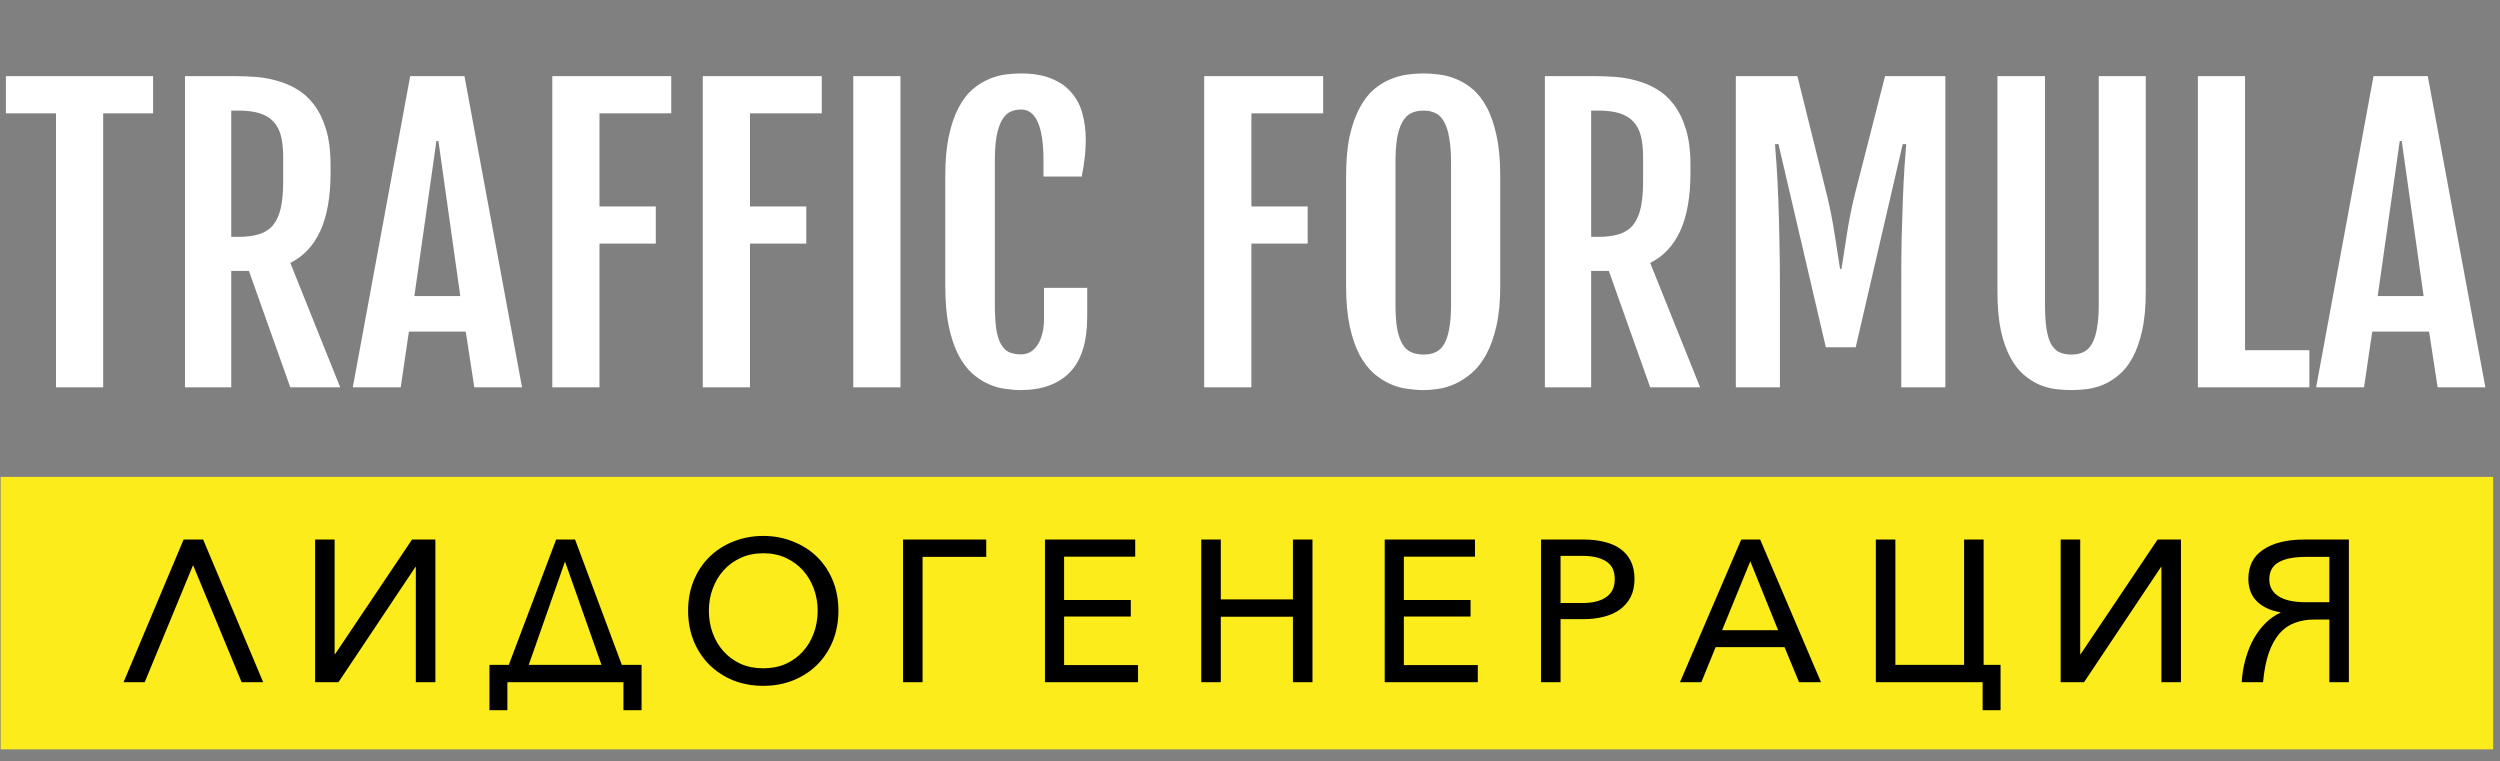
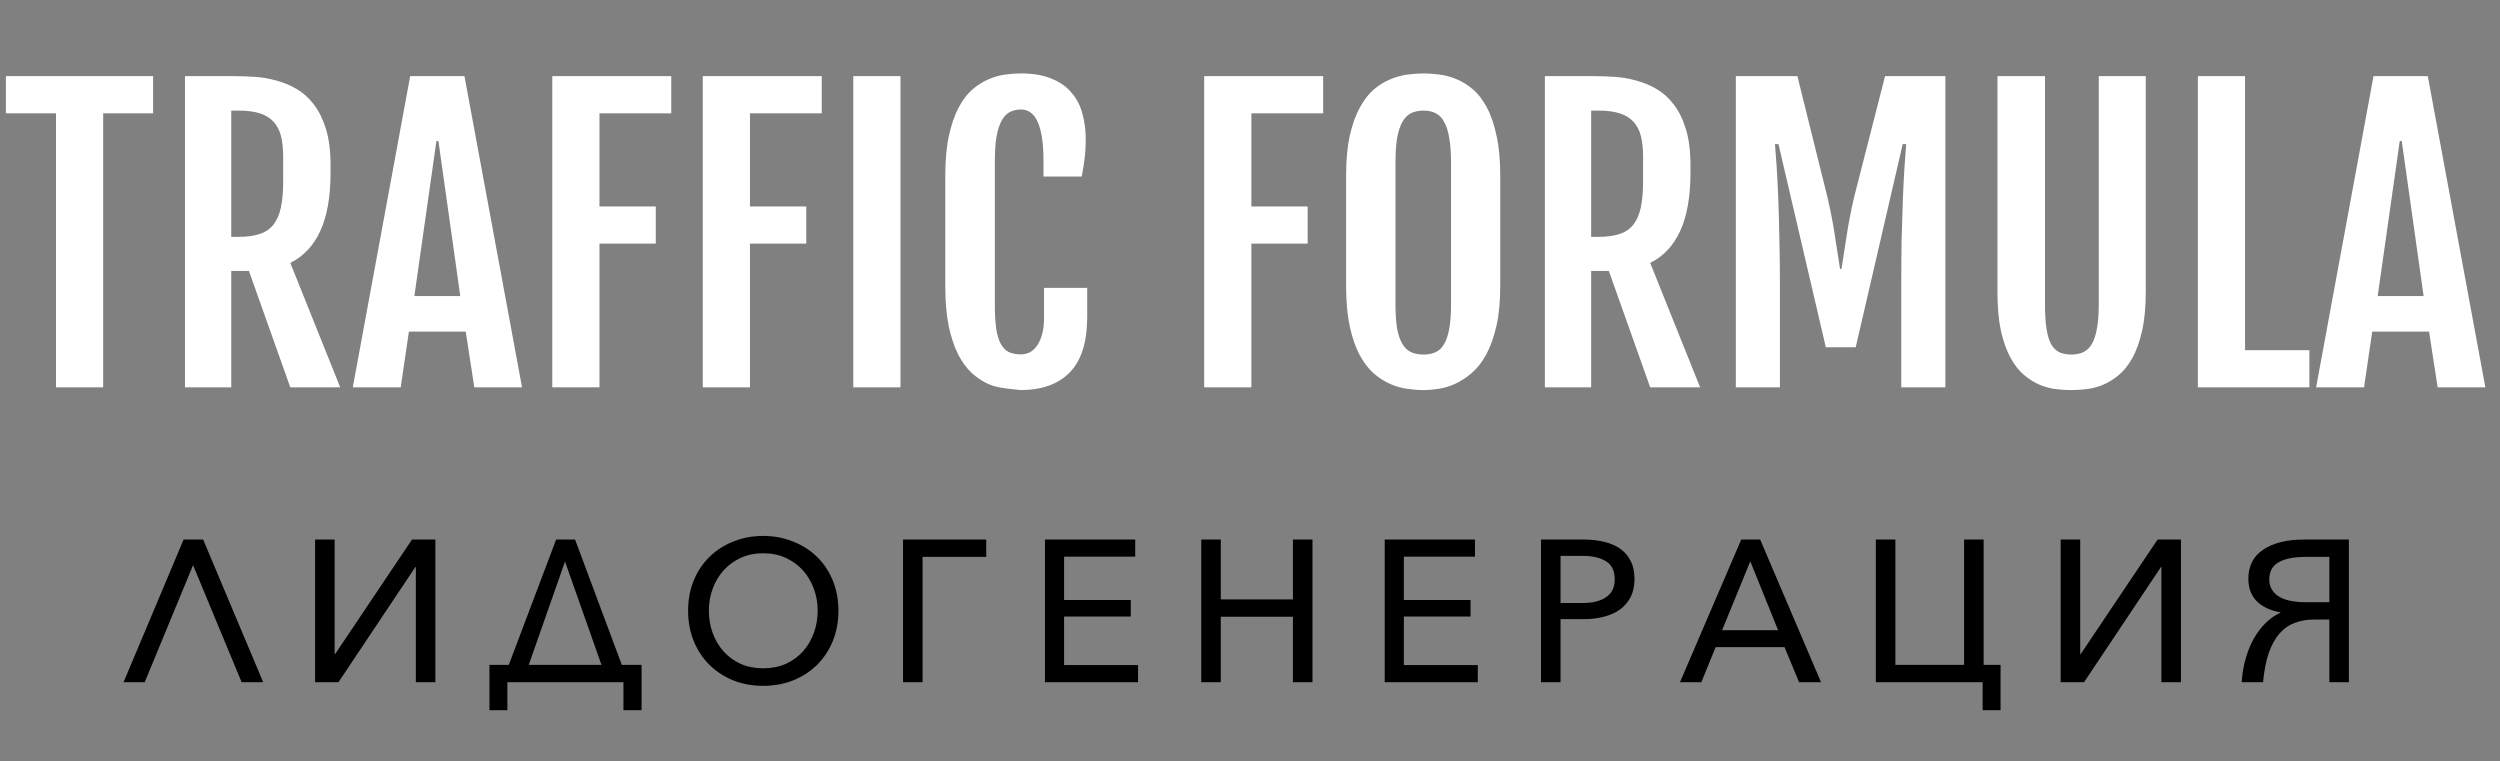
<svg xmlns="http://www.w3.org/2000/svg" width="335" height="102" viewBox="0 0 335 102" fill="none">
  <rect x="0" y="0" width="335" height="102" fill="#808080" stroke="none" />
-   <path d="M7.503 15.187H0.789V10.206H20.516V15.187H13.826V51.905H7.503V15.187ZM24.788 10.206H31.648C32.43 10.206 33.284 10.239 34.212 10.304C35.156 10.369 36.092 10.532 37.02 10.792C37.964 11.036 38.867 11.411 39.73 11.915C40.608 12.42 41.382 13.111 42.049 13.99C42.732 14.869 43.278 15.976 43.685 17.311C44.092 18.629 44.295 20.232 44.295 22.12V23.17C44.295 26.344 43.839 28.932 42.928 30.934C42.016 32.919 40.673 34.352 38.899 35.23L45.589 51.905H38.899L33.357 36.305H30.989V51.905H24.788V10.206ZM31.941 31.739C33.048 31.739 33.984 31.617 34.749 31.373C35.514 31.129 36.133 30.722 36.605 30.152C37.077 29.566 37.418 28.801 37.63 27.857C37.842 26.897 37.947 25.717 37.947 24.317V21.021C37.947 19.947 37.85 19.02 37.654 18.238C37.459 17.457 37.125 16.814 36.653 16.31C36.198 15.805 35.587 15.431 34.822 15.187C34.057 14.942 33.097 14.82 31.941 14.82H30.989V31.739H31.941ZM54.964 10.206H62.239L69.954 51.905H63.558L62.41 44.435H54.793L53.694 51.905H47.273L54.964 10.206ZM61.678 39.674L58.748 18.898H58.48L55.525 39.674H61.678ZM74.007 10.206H89.949V15.187H80.33V27.662H87.874V32.643H80.33V51.905H74.007V10.206ZM94.173 10.206H110.115V15.187H100.496V27.662H108.04V32.643H100.496V51.905H94.173V10.206ZM114.339 10.206H120.662V51.905H114.339V10.206ZM136.8 52.272C136.149 52.272 135.441 52.215 134.676 52.101C133.927 52.003 133.17 51.783 132.405 51.441C131.657 51.1 130.932 50.62 130.232 50.001C129.549 49.366 128.938 48.536 128.401 47.511C127.881 46.485 127.457 45.224 127.132 43.727C126.823 42.213 126.668 40.414 126.668 38.331V23.561C126.668 21.461 126.831 19.671 127.156 18.189C127.482 16.692 127.913 15.439 128.45 14.43C128.987 13.404 129.606 12.591 130.306 11.988C131.006 11.386 131.73 10.93 132.479 10.621C133.227 10.296 133.968 10.084 134.7 9.986C135.449 9.889 136.141 9.84 136.775 9.84C138.436 9.84 139.819 10.076 140.926 10.548C142.049 11.004 142.944 11.638 143.611 12.452C144.295 13.25 144.775 14.185 145.052 15.26C145.345 16.334 145.491 17.473 145.491 18.678C145.491 19.573 145.442 20.403 145.345 21.168C145.263 21.917 145.133 22.747 144.954 23.658H139.827V21.534C139.827 19.239 139.575 17.522 139.07 16.383C138.566 15.243 137.825 14.674 136.849 14.674C136.263 14.674 135.75 14.788 135.311 15.016C134.871 15.243 134.505 15.634 134.212 16.188C133.919 16.725 133.691 17.441 133.528 18.336C133.382 19.231 133.309 20.346 133.309 21.681V40.724C133.309 42.026 133.366 43.108 133.479 43.971C133.61 44.833 133.813 45.525 134.09 46.046C134.367 46.567 134.725 46.941 135.164 47.169C135.62 47.38 136.165 47.486 136.8 47.486C137.207 47.486 137.597 47.397 137.972 47.218C138.346 47.023 138.672 46.73 138.948 46.339C139.241 45.932 139.469 45.427 139.632 44.825C139.811 44.207 139.9 43.482 139.9 42.652V38.575H145.687V42.433C145.687 45.785 144.922 48.259 143.392 49.855C141.862 51.45 139.664 52.255 136.8 52.272ZM161.36 10.206H177.303V15.187H167.684V27.662H175.228V32.643H167.684V51.905H161.36V10.206ZM190.755 52.272C190.088 52.272 189.363 52.215 188.582 52.101C187.801 52.003 187.028 51.783 186.263 51.441C185.498 51.1 184.757 50.62 184.041 50.001C183.341 49.366 182.715 48.536 182.161 47.511C181.624 46.485 181.193 45.224 180.867 43.727C180.542 42.213 180.379 40.414 180.379 38.331V23.561C180.379 21.461 180.542 19.671 180.867 18.189C181.209 16.692 181.657 15.439 182.21 14.43C182.763 13.404 183.39 12.591 184.09 11.988C184.806 11.386 185.547 10.93 186.312 10.621C187.093 10.296 187.866 10.084 188.631 9.986C189.396 9.889 190.104 9.84 190.755 9.84C191.373 9.84 192.057 9.889 192.806 9.986C193.571 10.068 194.327 10.263 195.076 10.572C195.841 10.865 196.582 11.313 197.298 11.915C198.014 12.501 198.649 13.307 199.202 14.332C199.756 15.341 200.195 16.602 200.521 18.116C200.862 19.614 201.033 21.428 201.033 23.561V38.331C201.033 40.398 200.862 42.18 200.521 43.678C200.179 45.159 199.731 46.42 199.178 47.462C198.624 48.487 197.981 49.317 197.249 49.952C196.533 50.571 195.792 51.059 195.027 51.417C194.279 51.759 193.53 51.987 192.781 52.101C192.033 52.215 191.357 52.272 190.755 52.272ZM190.755 47.511C191.373 47.511 191.91 47.405 192.366 47.193C192.838 46.982 193.221 46.616 193.514 46.095C193.823 45.574 194.051 44.89 194.197 44.044C194.36 43.181 194.441 42.099 194.441 40.797V21.827C194.441 20.492 194.36 19.378 194.197 18.482C194.051 17.587 193.823 16.871 193.514 16.334C193.221 15.781 192.838 15.39 192.366 15.162C191.91 14.934 191.373 14.82 190.755 14.82C190.12 14.82 189.567 14.934 189.095 15.162C188.623 15.39 188.232 15.781 187.923 16.334C187.614 16.871 187.378 17.587 187.215 18.482C187.068 19.378 186.995 20.492 186.995 21.827V40.797C186.995 42.099 187.068 43.181 187.215 44.044C187.378 44.89 187.614 45.574 187.923 46.095C188.232 46.616 188.623 46.982 189.095 47.193C189.567 47.405 190.12 47.511 190.755 47.511ZM207.015 10.206H213.875C214.656 10.206 215.511 10.239 216.438 10.304C217.382 10.369 218.318 10.532 219.246 10.792C220.19 11.036 221.093 11.411 221.956 11.915C222.835 12.42 223.608 13.111 224.275 13.99C224.959 14.869 225.504 15.976 225.911 17.311C226.318 18.629 226.521 20.232 226.521 22.12V23.17C226.521 26.344 226.066 28.932 225.154 30.934C224.243 32.919 222.9 34.352 221.126 35.23L227.815 51.905H221.126L215.584 36.305H213.216V51.905H207.015V10.206ZM214.168 31.739C215.275 31.739 216.211 31.617 216.976 31.373C217.741 31.129 218.359 30.722 218.831 30.152C219.303 29.566 219.645 28.801 219.856 27.857C220.068 26.897 220.174 25.717 220.174 24.317V21.021C220.174 19.947 220.076 19.02 219.881 18.238C219.686 17.457 219.352 16.814 218.88 16.31C218.424 15.805 217.814 15.431 217.049 15.187C216.284 14.942 215.324 14.82 214.168 14.82H213.216V31.739H214.168ZM232.601 10.206H240.853L244.856 26.344C245.28 28.134 245.613 29.843 245.857 31.471C246.102 33.082 246.338 34.604 246.565 36.036H246.761C246.989 34.604 247.225 33.082 247.469 31.471C247.713 29.843 248.047 28.134 248.47 26.344L252.596 10.206H260.677V51.905H254.769V38.111C254.769 35.995 254.785 33.961 254.817 32.008C254.866 30.055 254.923 28.264 254.988 26.637C255.053 24.993 255.127 23.544 255.208 22.291C255.289 21.038 255.363 20.045 255.428 19.312H254.964L248.665 46.534H244.661L238.313 19.312H237.85C237.915 20.045 237.988 21.038 238.069 22.291C238.151 23.544 238.224 24.993 238.289 26.637C238.354 28.264 238.403 30.055 238.436 32.008C238.484 33.961 238.509 35.995 238.509 38.111V51.905H232.601V10.206ZM267.659 10.206H274.031V40.773C274.031 42.075 274.096 43.157 274.227 44.02C274.357 44.882 274.56 45.574 274.837 46.095C275.13 46.599 275.496 46.965 275.936 47.193C276.391 47.405 276.928 47.511 277.547 47.511C278.165 47.511 278.702 47.405 279.158 47.193C279.63 46.965 280.013 46.599 280.306 46.095C280.615 45.574 280.843 44.882 280.989 44.02C281.152 43.157 281.233 42.075 281.233 40.773V10.206H287.532V39.088C287.532 41.122 287.369 42.864 287.044 44.312C286.718 45.761 286.287 46.974 285.75 47.95C285.213 48.927 284.594 49.7 283.895 50.27C283.211 50.839 282.495 51.279 281.746 51.588C281.014 51.881 280.281 52.068 279.549 52.149C278.816 52.231 278.149 52.272 277.547 52.272C276.945 52.272 276.277 52.231 275.545 52.149C274.829 52.068 274.104 51.881 273.372 51.588C272.64 51.279 271.932 50.839 271.248 50.27C270.564 49.7 269.954 48.927 269.417 47.95C268.88 46.974 268.449 45.769 268.123 44.337C267.814 42.888 267.659 41.139 267.659 39.088V10.206ZM294.515 10.206H300.838V46.925H309.456V51.905H294.515V10.206ZM318.05 10.206H325.325L333.04 51.905H326.644L325.496 44.435H317.879L316.78 51.905H310.359L318.05 10.206ZM324.764 39.674L321.834 18.898H321.565L318.611 39.674H324.764Z" fill="white" />
-   <rect x="0.081" y="63.905" width="334" height="36.511" fill="#FCEC1B" />
+   <path d="M7.503 15.187H0.789V10.206H20.516V15.187H13.826V51.905H7.503V15.187ZM24.788 10.206H31.648C32.43 10.206 33.284 10.239 34.212 10.304C35.156 10.369 36.092 10.532 37.02 10.792C37.964 11.036 38.867 11.411 39.73 11.915C40.608 12.42 41.382 13.111 42.049 13.99C42.732 14.869 43.278 15.976 43.685 17.311C44.092 18.629 44.295 20.232 44.295 22.12V23.17C44.295 26.344 43.839 28.932 42.928 30.934C42.016 32.919 40.673 34.352 38.899 35.23L45.589 51.905H38.899L33.357 36.305H30.989V51.905H24.788V10.206ZM31.941 31.739C33.048 31.739 33.984 31.617 34.749 31.373C35.514 31.129 36.133 30.722 36.605 30.152C37.077 29.566 37.418 28.801 37.63 27.857C37.842 26.897 37.947 25.717 37.947 24.317V21.021C37.947 19.947 37.85 19.02 37.654 18.238C37.459 17.457 37.125 16.814 36.653 16.31C36.198 15.805 35.587 15.431 34.822 15.187C34.057 14.942 33.097 14.82 31.941 14.82H30.989V31.739H31.941ZM54.964 10.206H62.239L69.954 51.905H63.558L62.41 44.435H54.793L53.694 51.905H47.273L54.964 10.206ZM61.678 39.674L58.748 18.898H58.48L55.525 39.674H61.678ZM74.007 10.206H89.949V15.187H80.33V27.662H87.874V32.643H80.33V51.905H74.007V10.206ZM94.173 10.206H110.115V15.187H100.496V27.662H108.04V32.643H100.496V51.905H94.173V10.206ZM114.339 10.206H120.662V51.905H114.339V10.206ZM136.8 52.272C133.927 52.003 133.17 51.783 132.405 51.441C131.657 51.1 130.932 50.62 130.232 50.001C129.549 49.366 128.938 48.536 128.401 47.511C127.881 46.485 127.457 45.224 127.132 43.727C126.823 42.213 126.668 40.414 126.668 38.331V23.561C126.668 21.461 126.831 19.671 127.156 18.189C127.482 16.692 127.913 15.439 128.45 14.43C128.987 13.404 129.606 12.591 130.306 11.988C131.006 11.386 131.73 10.93 132.479 10.621C133.227 10.296 133.968 10.084 134.7 9.986C135.449 9.889 136.141 9.84 136.775 9.84C138.436 9.84 139.819 10.076 140.926 10.548C142.049 11.004 142.944 11.638 143.611 12.452C144.295 13.25 144.775 14.185 145.052 15.26C145.345 16.334 145.491 17.473 145.491 18.678C145.491 19.573 145.442 20.403 145.345 21.168C145.263 21.917 145.133 22.747 144.954 23.658H139.827V21.534C139.827 19.239 139.575 17.522 139.07 16.383C138.566 15.243 137.825 14.674 136.849 14.674C136.263 14.674 135.75 14.788 135.311 15.016C134.871 15.243 134.505 15.634 134.212 16.188C133.919 16.725 133.691 17.441 133.528 18.336C133.382 19.231 133.309 20.346 133.309 21.681V40.724C133.309 42.026 133.366 43.108 133.479 43.971C133.61 44.833 133.813 45.525 134.09 46.046C134.367 46.567 134.725 46.941 135.164 47.169C135.62 47.38 136.165 47.486 136.8 47.486C137.207 47.486 137.597 47.397 137.972 47.218C138.346 47.023 138.672 46.73 138.948 46.339C139.241 45.932 139.469 45.427 139.632 44.825C139.811 44.207 139.9 43.482 139.9 42.652V38.575H145.687V42.433C145.687 45.785 144.922 48.259 143.392 49.855C141.862 51.45 139.664 52.255 136.8 52.272ZM161.36 10.206H177.303V15.187H167.684V27.662H175.228V32.643H167.684V51.905H161.36V10.206ZM190.755 52.272C190.088 52.272 189.363 52.215 188.582 52.101C187.801 52.003 187.028 51.783 186.263 51.441C185.498 51.1 184.757 50.62 184.041 50.001C183.341 49.366 182.715 48.536 182.161 47.511C181.624 46.485 181.193 45.224 180.867 43.727C180.542 42.213 180.379 40.414 180.379 38.331V23.561C180.379 21.461 180.542 19.671 180.867 18.189C181.209 16.692 181.657 15.439 182.21 14.43C182.763 13.404 183.39 12.591 184.09 11.988C184.806 11.386 185.547 10.93 186.312 10.621C187.093 10.296 187.866 10.084 188.631 9.986C189.396 9.889 190.104 9.84 190.755 9.84C191.373 9.84 192.057 9.889 192.806 9.986C193.571 10.068 194.327 10.263 195.076 10.572C195.841 10.865 196.582 11.313 197.298 11.915C198.014 12.501 198.649 13.307 199.202 14.332C199.756 15.341 200.195 16.602 200.521 18.116C200.862 19.614 201.033 21.428 201.033 23.561V38.331C201.033 40.398 200.862 42.18 200.521 43.678C200.179 45.159 199.731 46.42 199.178 47.462C198.624 48.487 197.981 49.317 197.249 49.952C196.533 50.571 195.792 51.059 195.027 51.417C194.279 51.759 193.53 51.987 192.781 52.101C192.033 52.215 191.357 52.272 190.755 52.272ZM190.755 47.511C191.373 47.511 191.91 47.405 192.366 47.193C192.838 46.982 193.221 46.616 193.514 46.095C193.823 45.574 194.051 44.89 194.197 44.044C194.36 43.181 194.441 42.099 194.441 40.797V21.827C194.441 20.492 194.36 19.378 194.197 18.482C194.051 17.587 193.823 16.871 193.514 16.334C193.221 15.781 192.838 15.39 192.366 15.162C191.91 14.934 191.373 14.82 190.755 14.82C190.12 14.82 189.567 14.934 189.095 15.162C188.623 15.39 188.232 15.781 187.923 16.334C187.614 16.871 187.378 17.587 187.215 18.482C187.068 19.378 186.995 20.492 186.995 21.827V40.797C186.995 42.099 187.068 43.181 187.215 44.044C187.378 44.89 187.614 45.574 187.923 46.095C188.232 46.616 188.623 46.982 189.095 47.193C189.567 47.405 190.12 47.511 190.755 47.511ZM207.015 10.206H213.875C214.656 10.206 215.511 10.239 216.438 10.304C217.382 10.369 218.318 10.532 219.246 10.792C220.19 11.036 221.093 11.411 221.956 11.915C222.835 12.42 223.608 13.111 224.275 13.99C224.959 14.869 225.504 15.976 225.911 17.311C226.318 18.629 226.521 20.232 226.521 22.12V23.17C226.521 26.344 226.066 28.932 225.154 30.934C224.243 32.919 222.9 34.352 221.126 35.23L227.815 51.905H221.126L215.584 36.305H213.216V51.905H207.015V10.206ZM214.168 31.739C215.275 31.739 216.211 31.617 216.976 31.373C217.741 31.129 218.359 30.722 218.831 30.152C219.303 29.566 219.645 28.801 219.856 27.857C220.068 26.897 220.174 25.717 220.174 24.317V21.021C220.174 19.947 220.076 19.02 219.881 18.238C219.686 17.457 219.352 16.814 218.88 16.31C218.424 15.805 217.814 15.431 217.049 15.187C216.284 14.942 215.324 14.82 214.168 14.82H213.216V31.739H214.168ZM232.601 10.206H240.853L244.856 26.344C245.28 28.134 245.613 29.843 245.857 31.471C246.102 33.082 246.338 34.604 246.565 36.036H246.761C246.989 34.604 247.225 33.082 247.469 31.471C247.713 29.843 248.047 28.134 248.47 26.344L252.596 10.206H260.677V51.905H254.769V38.111C254.769 35.995 254.785 33.961 254.817 32.008C254.866 30.055 254.923 28.264 254.988 26.637C255.053 24.993 255.127 23.544 255.208 22.291C255.289 21.038 255.363 20.045 255.428 19.312H254.964L248.665 46.534H244.661L238.313 19.312H237.85C237.915 20.045 237.988 21.038 238.069 22.291C238.151 23.544 238.224 24.993 238.289 26.637C238.354 28.264 238.403 30.055 238.436 32.008C238.484 33.961 238.509 35.995 238.509 38.111V51.905H232.601V10.206ZM267.659 10.206H274.031V40.773C274.031 42.075 274.096 43.157 274.227 44.02C274.357 44.882 274.56 45.574 274.837 46.095C275.13 46.599 275.496 46.965 275.936 47.193C276.391 47.405 276.928 47.511 277.547 47.511C278.165 47.511 278.702 47.405 279.158 47.193C279.63 46.965 280.013 46.599 280.306 46.095C280.615 45.574 280.843 44.882 280.989 44.02C281.152 43.157 281.233 42.075 281.233 40.773V10.206H287.532V39.088C287.532 41.122 287.369 42.864 287.044 44.312C286.718 45.761 286.287 46.974 285.75 47.95C285.213 48.927 284.594 49.7 283.895 50.27C283.211 50.839 282.495 51.279 281.746 51.588C281.014 51.881 280.281 52.068 279.549 52.149C278.816 52.231 278.149 52.272 277.547 52.272C276.945 52.272 276.277 52.231 275.545 52.149C274.829 52.068 274.104 51.881 273.372 51.588C272.64 51.279 271.932 50.839 271.248 50.27C270.564 49.7 269.954 48.927 269.417 47.95C268.88 46.974 268.449 45.769 268.123 44.337C267.814 42.888 267.659 41.139 267.659 39.088V10.206ZM294.515 10.206H300.838V46.925H309.456V51.905H294.515V10.206ZM318.05 10.206H325.325L333.04 51.905H326.644L325.496 44.435H317.879L316.78 51.905H310.359L318.05 10.206ZM324.764 39.674L321.834 18.898H321.565L318.611 39.674H324.764Z" fill="white" />
  <path d="M19.391 91.416H16.556L24.602 72.3H27.221L35.267 91.416H32.378L25.871 75.73L19.391 91.416ZM44.894 87.663L55.208 72.3H58.34V91.416H55.721V75.972H55.667L45.353 91.416H42.221V72.3H44.84V87.663H44.894ZM67.989 91.416V95.169H65.586V89.094H68.178L74.523 72.3H77.061L83.325 89.094H85.971V95.169H83.541V91.416H67.989ZM70.851 89.094H80.598L75.711 75.243L70.851 89.094ZM112.348 81.832C112.348 83.308 112.096 84.666 111.592 85.909C111.088 87.132 110.386 88.195 109.486 89.094C108.586 89.977 107.515 90.669 106.273 91.174C105.049 91.659 103.717 91.903 102.277 91.903C100.837 91.903 99.496 91.659 98.254 91.174C97.03 90.669 95.968 89.977 95.068 89.094C94.168 88.195 93.466 87.132 92.962 85.909C92.458 84.666 92.206 83.308 92.206 81.832C92.206 80.356 92.458 79.005 92.962 77.781C93.466 76.558 94.168 75.504 95.068 74.623C95.968 73.74 97.03 73.056 98.254 72.57C99.496 72.067 100.837 71.814 102.277 71.814C103.717 71.814 105.049 72.067 106.273 72.57C107.515 73.056 108.586 73.74 109.486 74.623C110.386 75.504 111.088 76.558 111.592 77.781C112.096 79.005 112.348 80.356 112.348 81.832ZM109.567 81.832C109.567 80.787 109.396 79.806 109.054 78.888C108.712 77.953 108.226 77.133 107.596 76.431C106.966 75.73 106.201 75.171 105.301 74.757C104.401 74.344 103.393 74.136 102.277 74.136C101.161 74.136 100.153 74.344 99.253 74.757C98.353 75.171 97.588 75.73 96.958 76.431C96.328 77.133 95.842 77.953 95.5 78.888C95.158 79.806 94.987 80.787 94.987 81.832C94.987 82.894 95.158 83.892 95.5 84.829C95.842 85.764 96.328 86.584 96.958 87.285C97.588 87.987 98.353 88.546 99.253 88.96C100.153 89.356 101.161 89.553 102.277 89.553C103.393 89.553 104.401 89.356 105.301 88.96C106.201 88.546 106.966 87.987 107.596 87.285C108.226 86.584 108.712 85.764 109.054 84.829C109.396 83.892 109.567 82.894 109.567 81.832ZM123.624 91.416H121.005V72.3H132.156V74.623H123.624V91.416ZM142.589 89.121H152.498V91.416H140.024V72.3H152.12V74.596H142.589V80.4H151.526V82.615H142.589V89.121ZM160.968 72.3H163.587V80.32H173.253V72.3H175.872V91.416H173.253V82.641H163.587V91.416H160.968V72.3ZM188.116 89.121H198.025V91.416H185.551V72.3H197.647V74.596H188.116V80.4H197.053V82.615H188.116V89.121ZM206.495 72.3H212.3C213.29 72.3 214.199 72.409 215.027 72.624C215.855 72.823 216.566 73.138 217.16 73.57C217.754 74.001 218.213 74.55 218.537 75.216C218.861 75.882 219.023 76.674 219.023 77.593C219.023 78.51 218.852 79.311 218.51 79.996C218.168 80.662 217.691 81.219 217.079 81.669C216.485 82.102 215.765 82.425 214.919 82.641C214.091 82.858 213.191 82.966 212.219 82.966H209.114V91.416H206.495V72.3ZM209.114 80.805H212.057C213.407 80.805 214.46 80.544 215.216 80.022C215.99 79.501 216.377 78.7 216.377 77.62C216.377 76.504 215.99 75.703 215.216 75.216C214.442 74.731 213.398 74.487 212.084 74.487H209.114V80.805ZM227.979 91.416H225.117L233.325 72.3H235.863L244.017 91.416H241.074L239.13 86.719H229.896L227.979 91.416ZM230.76 84.451H238.266L234.54 75.216L230.76 84.451ZM251.362 91.416V72.3H253.981V89.094H263.188V72.3H265.807V89.094H268.075V95.169H265.672V91.416H251.362ZM278.802 87.663L289.116 72.3H292.248V91.416H289.629V75.972H289.575L279.261 91.416H276.129V72.3H278.748V87.663H278.802ZM312.131 74.623H308.999C307.379 74.623 306.155 74.865 305.327 75.352C304.499 75.82 304.085 76.585 304.085 77.647C304.085 78.6 304.49 79.347 305.3 79.888C306.128 80.427 307.361 80.698 308.999 80.698H312.131V74.623ZM305.57 82.047C304.274 81.832 303.239 81.355 302.465 80.617C301.691 79.879 301.295 78.871 301.277 77.593C301.277 75.847 301.943 74.532 303.275 73.65C304.607 72.751 306.434 72.3 308.756 72.3H314.75V91.416H312.131V83.019H310.079C309.125 83.019 308.252 83.172 307.46 83.478C306.686 83.766 306.011 84.243 305.435 84.909C304.859 85.576 304.382 86.448 304.004 87.528C303.644 88.591 303.392 89.886 303.248 91.416H300.386C300.458 90.282 300.638 89.221 300.926 88.231C301.214 87.222 301.583 86.323 302.033 85.531C302.501 84.721 303.032 84.028 303.626 83.451C304.22 82.876 304.868 82.425 305.57 82.102V82.047Z" fill="black" />
</svg>